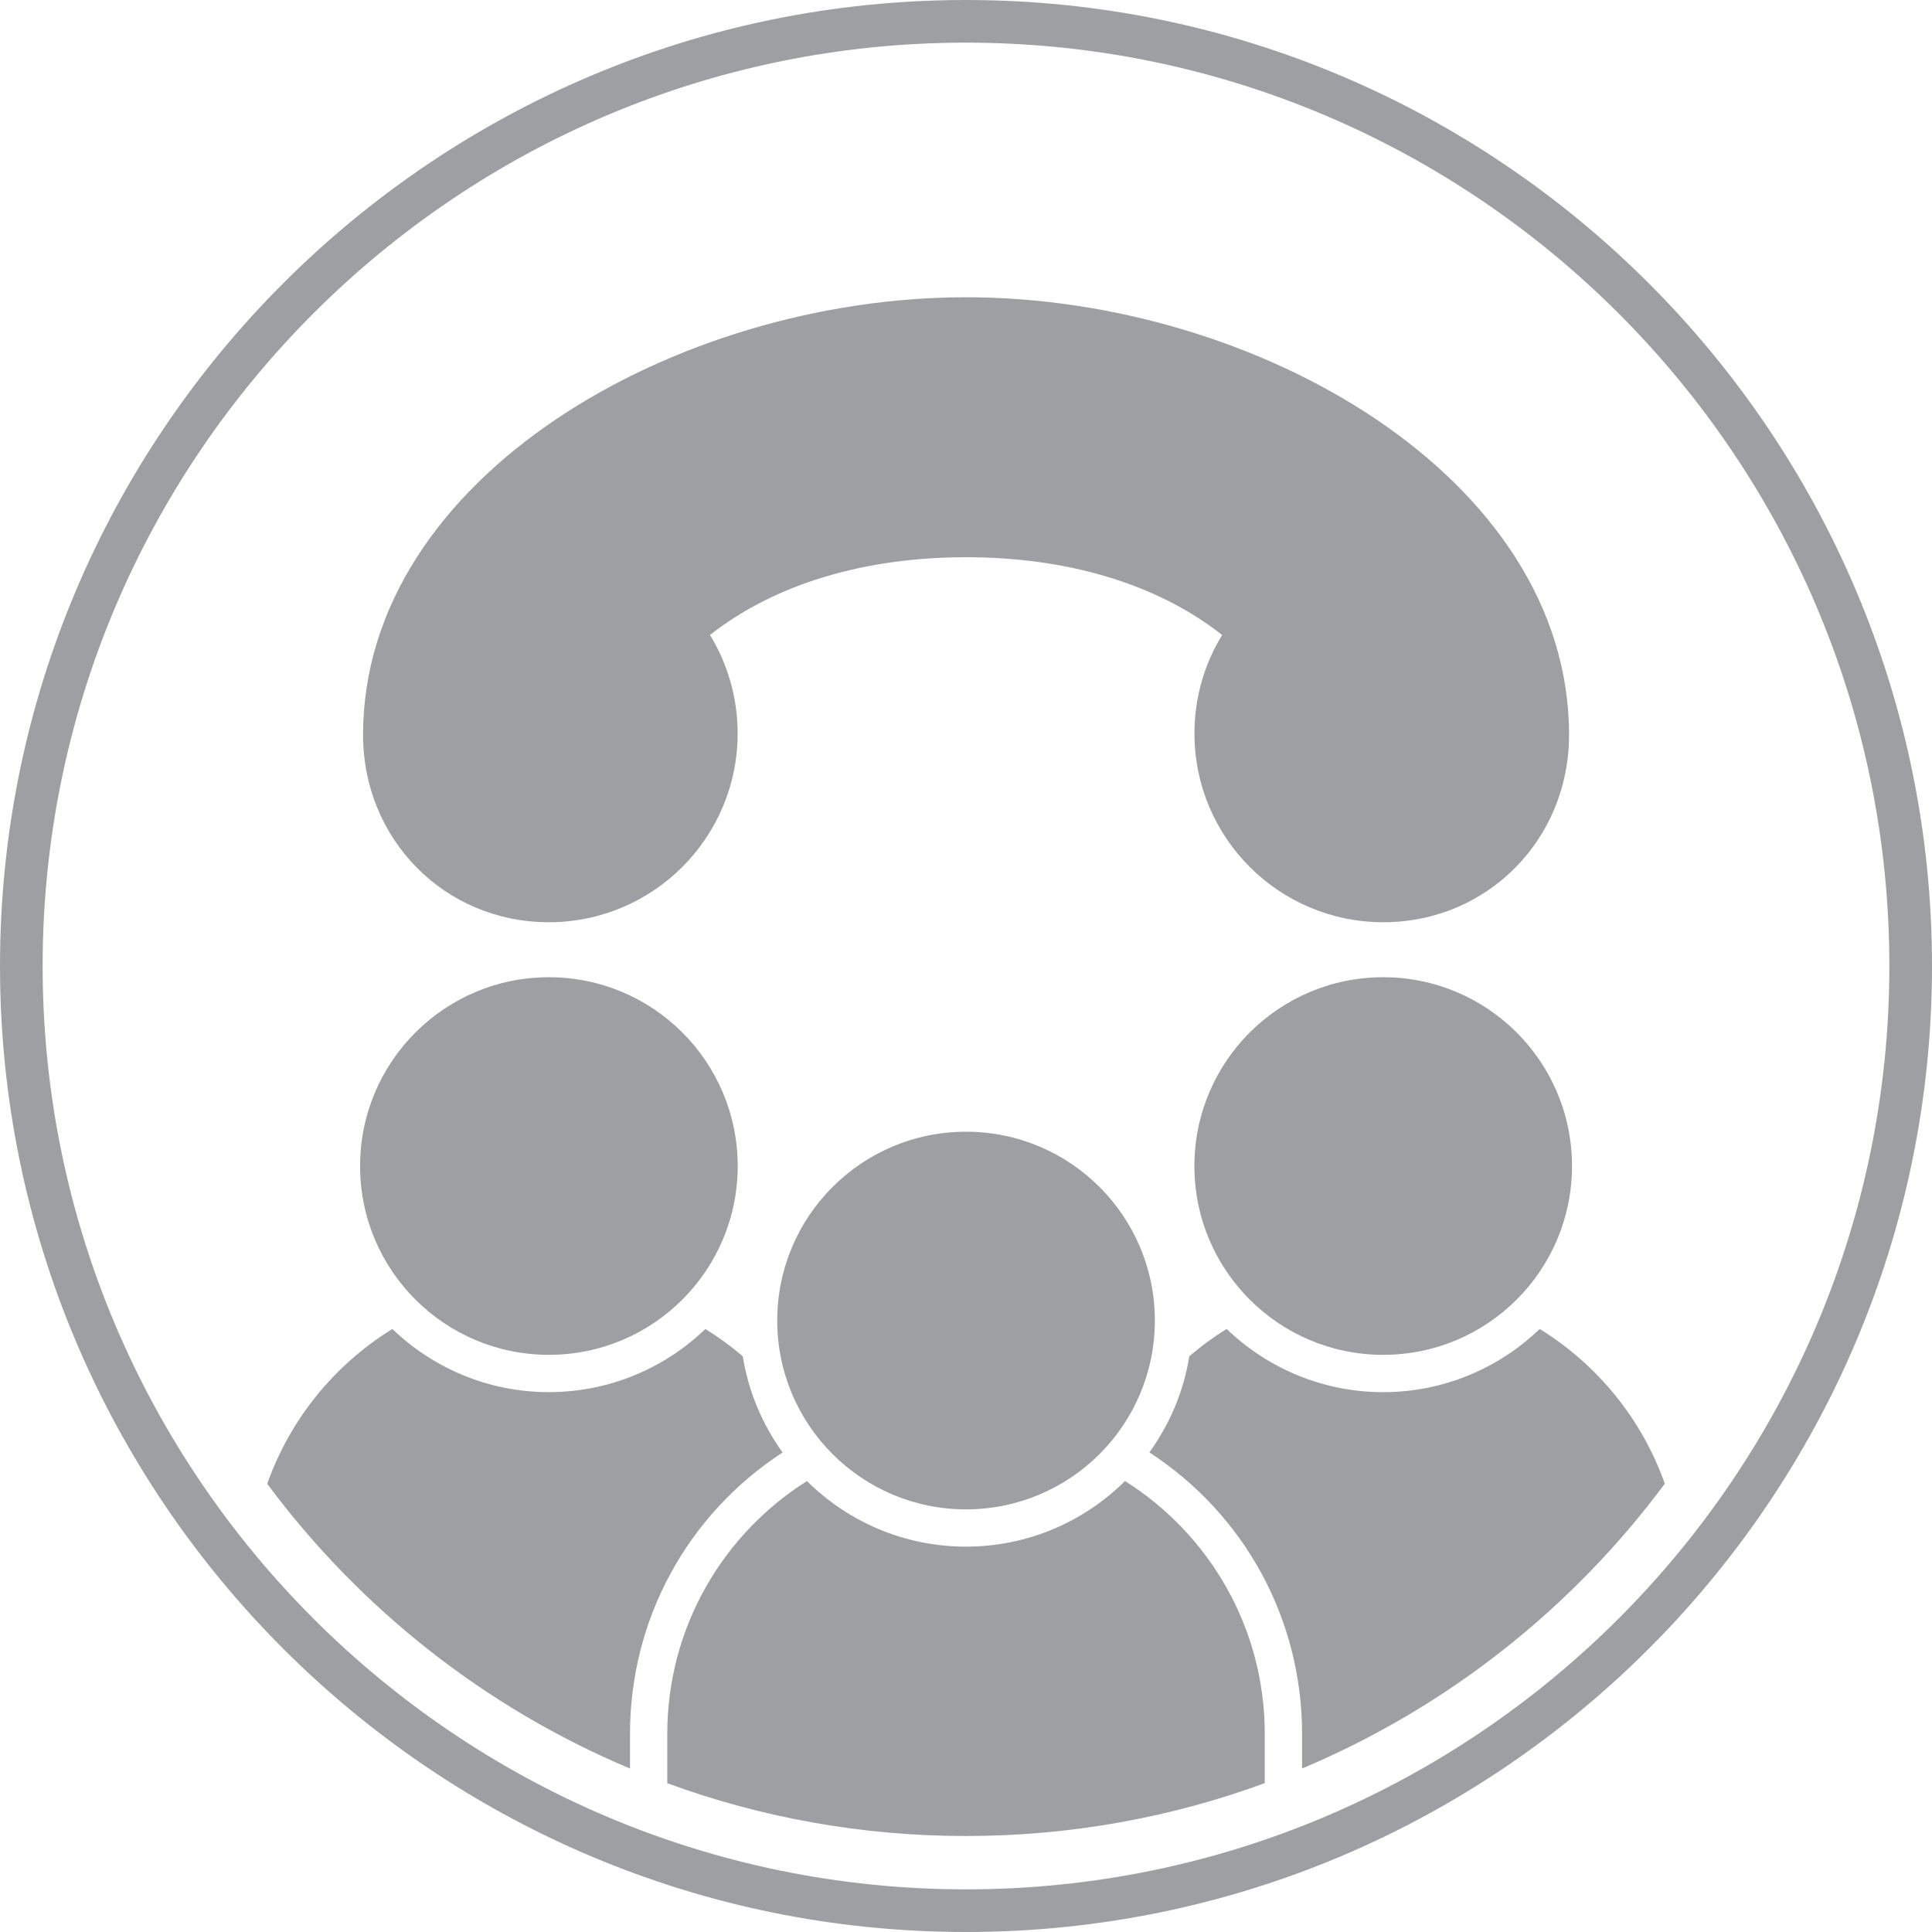
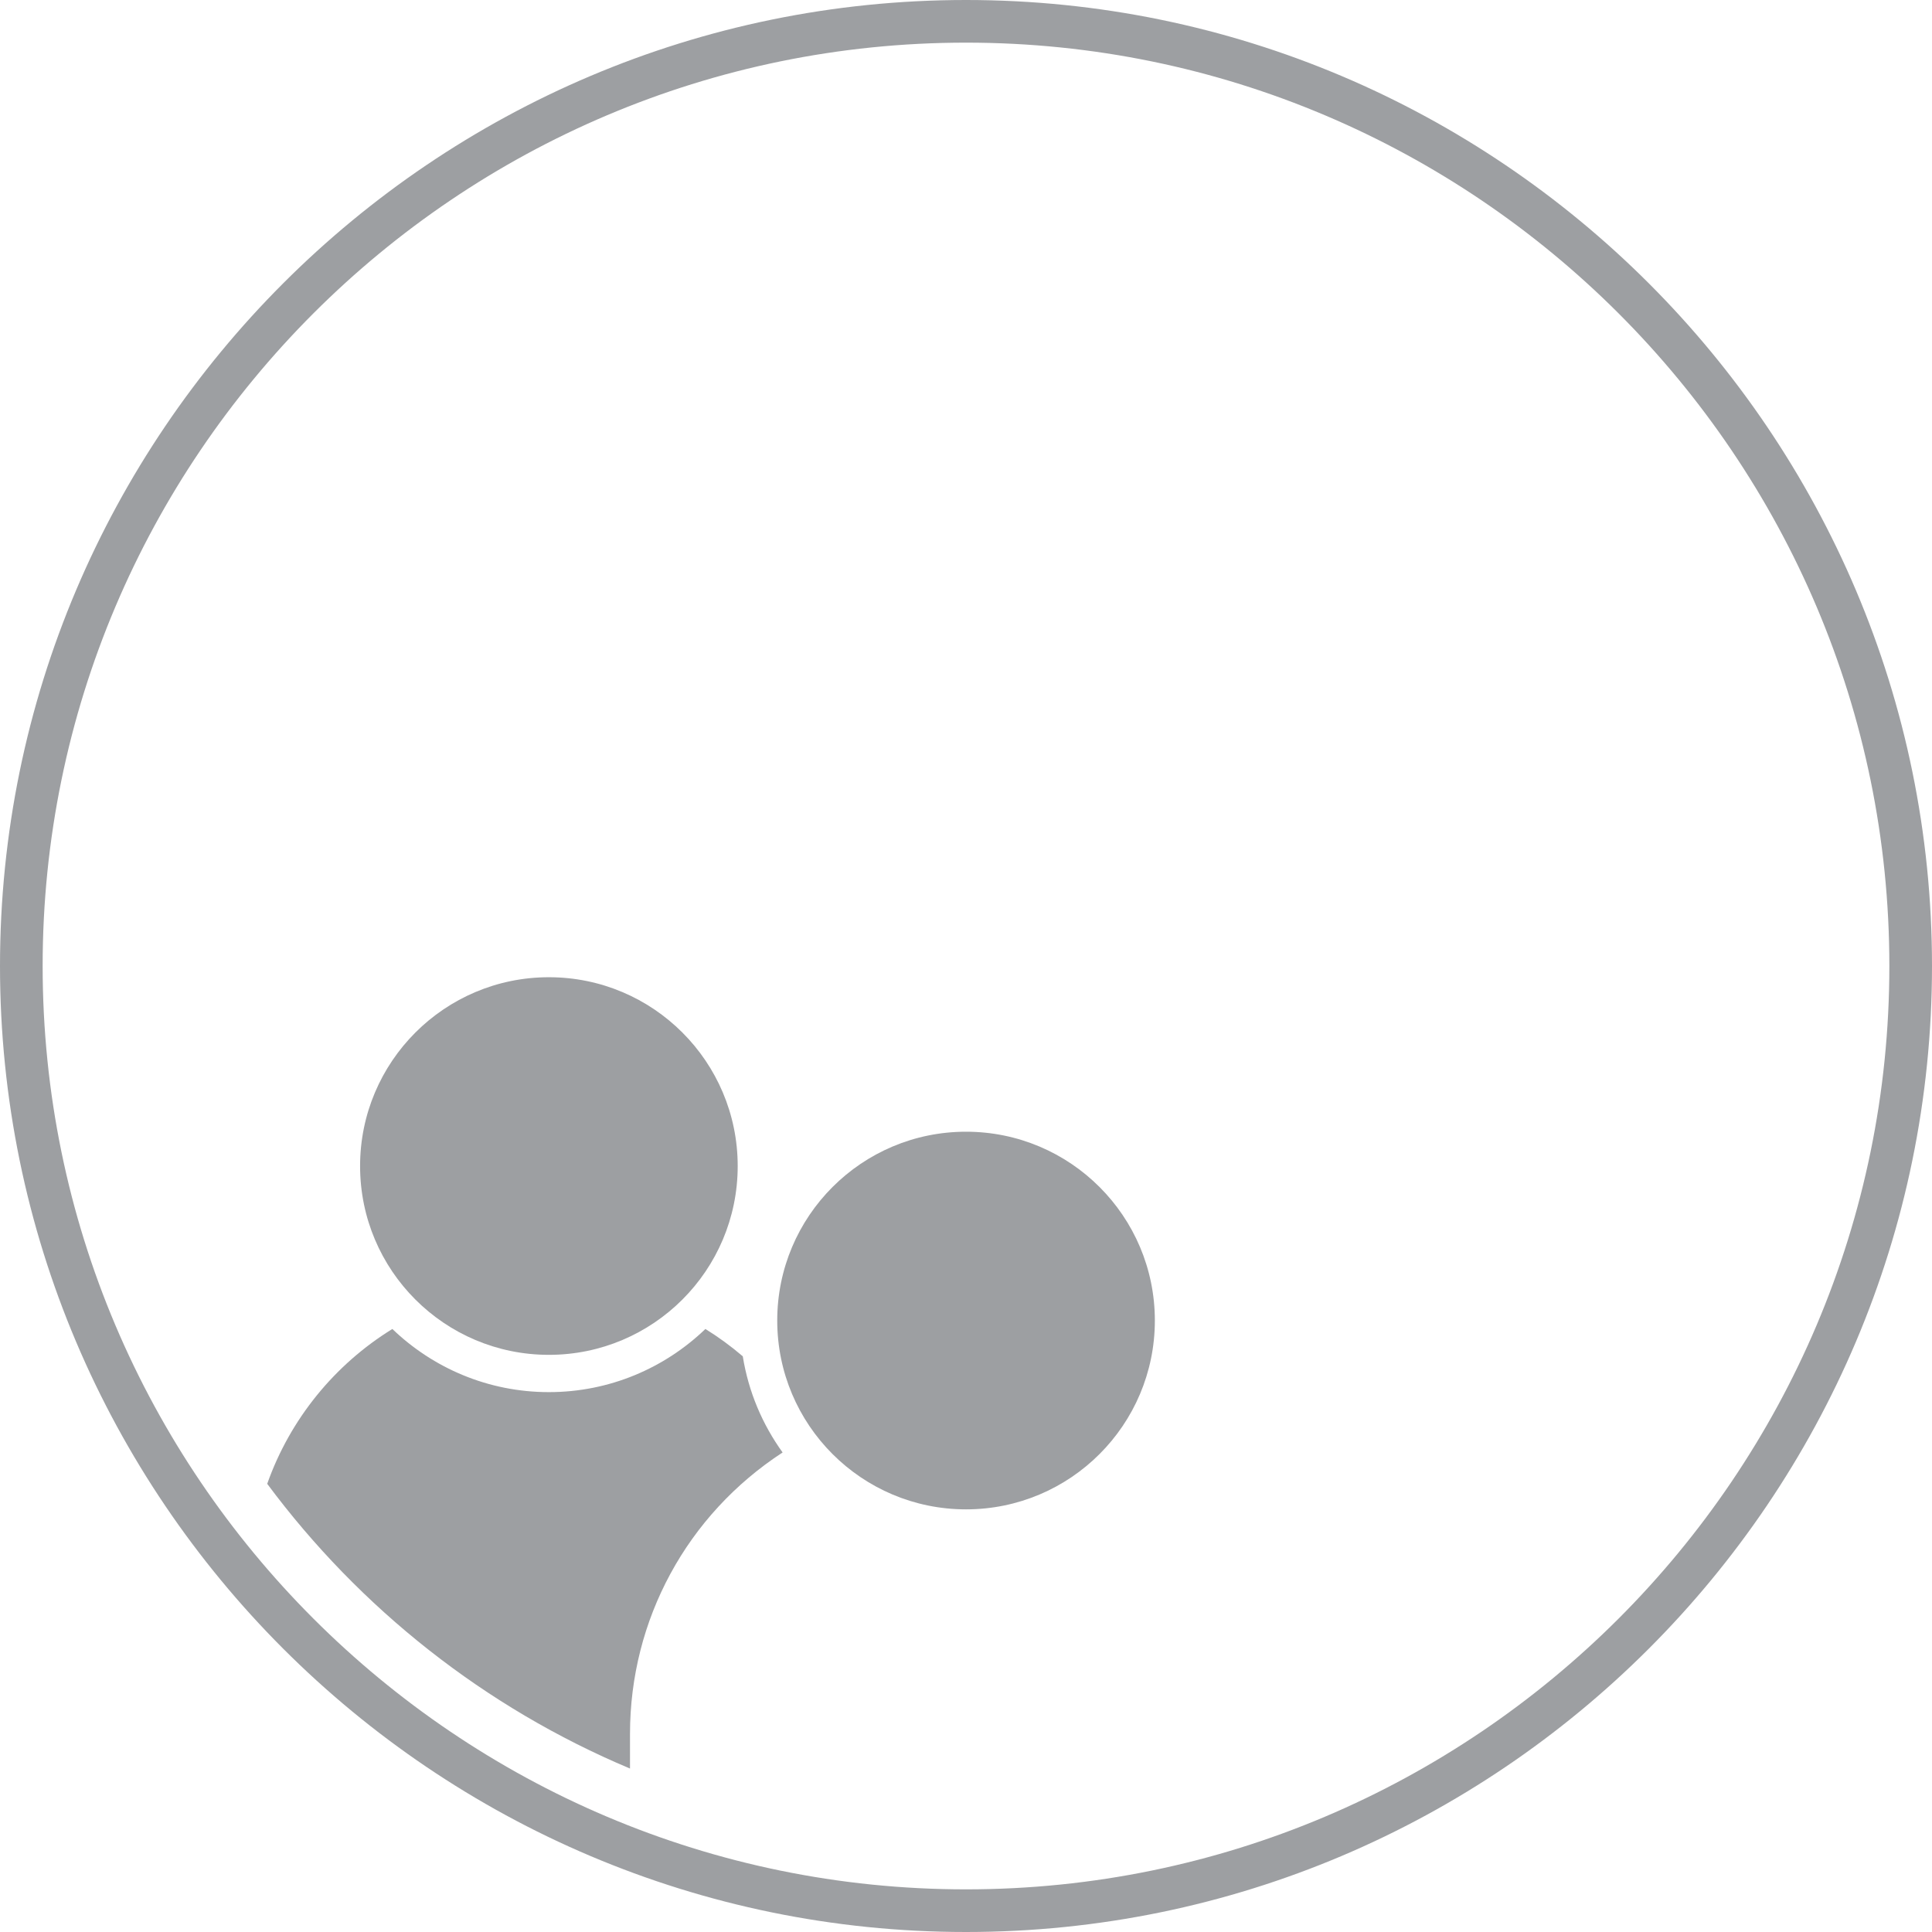
<svg xmlns="http://www.w3.org/2000/svg" id="Layer_1" viewBox="0 0 616.16 616.16">
  <defs>
    <style>.cls-1{fill:#9d9fa2;stroke-width:0px;}</style>
  </defs>
  <path class="cls-1" d="M368.31,421.15c0,33.26-26.96,60.22-60.22,60.22s-60.21-26.96-60.21-60.22,26.96-60.22,60.21-60.22,60.22,26.96,60.22,60.22" />
-   <path class="cls-1" d="M501.35,371.88c0,33.26-26.96,60.21-60.22,60.21s-60.21-26.96-60.21-60.21,26.96-60.22,60.21-60.22,60.22,26.96,60.22,60.22" />
  <path class="cls-1" d="M235.27,371.88c0,33.26-26.96,60.21-60.22,60.21s-60.21-26.96-60.21-60.21,26.96-60.22,60.21-60.22,60.22,26.96,60.22,60.22" />
-   <path class="cls-1" d="M308.12,177.71c32.07,0,60.81,8.39,81.65,24.8-5.6,9.14-8.83,19.9-8.83,31.4,0,33.26,26.96,60.21,60.22,60.21s59.25-26.48,59.25-59.73c0-82.31-99.94-139.59-192.31-139.59s-192.31,57.29-192.31,139.59c0,33.26,26,59.73,59.25,59.73s60.21-26.96,60.21-60.21c0-11.51-3.23-22.26-8.82-31.4,20.84-16.41,49.58-24.8,81.65-24.8h.03Z" />
  <path class="cls-1" d="M308.08,0C138.2,0,0,138.2,0,308.08s138.2,308.08,308.08,308.08,308.08-138.2,308.08-308.08S477.95,0,308.08,0M308.08,13.6c162.38,0,294.48,132.11,294.48,294.48s-132.11,294.48-294.48,294.48S13.6,470.46,13.6,308.08,145.7,13.6,308.08,13.6" />
  <path class="cls-1" d="M249.59,463.22c-6.43-8.92-10.89-19.35-12.7-30.66-3.74-3.2-7.72-6.12-11.92-8.72-12.97,12.46-30.55,20.14-49.92,20.14s-36.95-7.68-49.92-20.14c-18.37,11.32-32.6,28.72-39.91,49.38,29.54,39.76,69.45,71.38,115.7,90.81v-11.05c0-36.44,18.17-69.86,48.67-89.76" />
-   <path class="cls-1" d="M530.95,473.19c-7.32-20.65-21.54-38.03-39.9-49.35-12.97,12.46-30.56,20.15-49.92,20.15s-36.95-7.69-49.92-20.15c-4.21,2.59-8.18,5.52-11.92,8.72-1.81,11.31-6.29,21.73-12.72,30.64,30.51,19.89,48.69,53.32,48.69,89.77v11.04c46.25-19.44,86.15-51.06,115.69-90.83" />
-   <path class="cls-1" d="M403.36,568.71v-15.73c0-33.97-17.79-63.77-44.56-80.64-13.04,12.92-30.97,20.92-50.73,20.92s-37.68-7.99-50.72-20.91c-26.75,16.87-44.54,46.66-44.54,80.62v15.74c29.72,10.9,61.8,16.84,95.25,16.84s65.56-5.95,95.29-16.86" />
</svg>